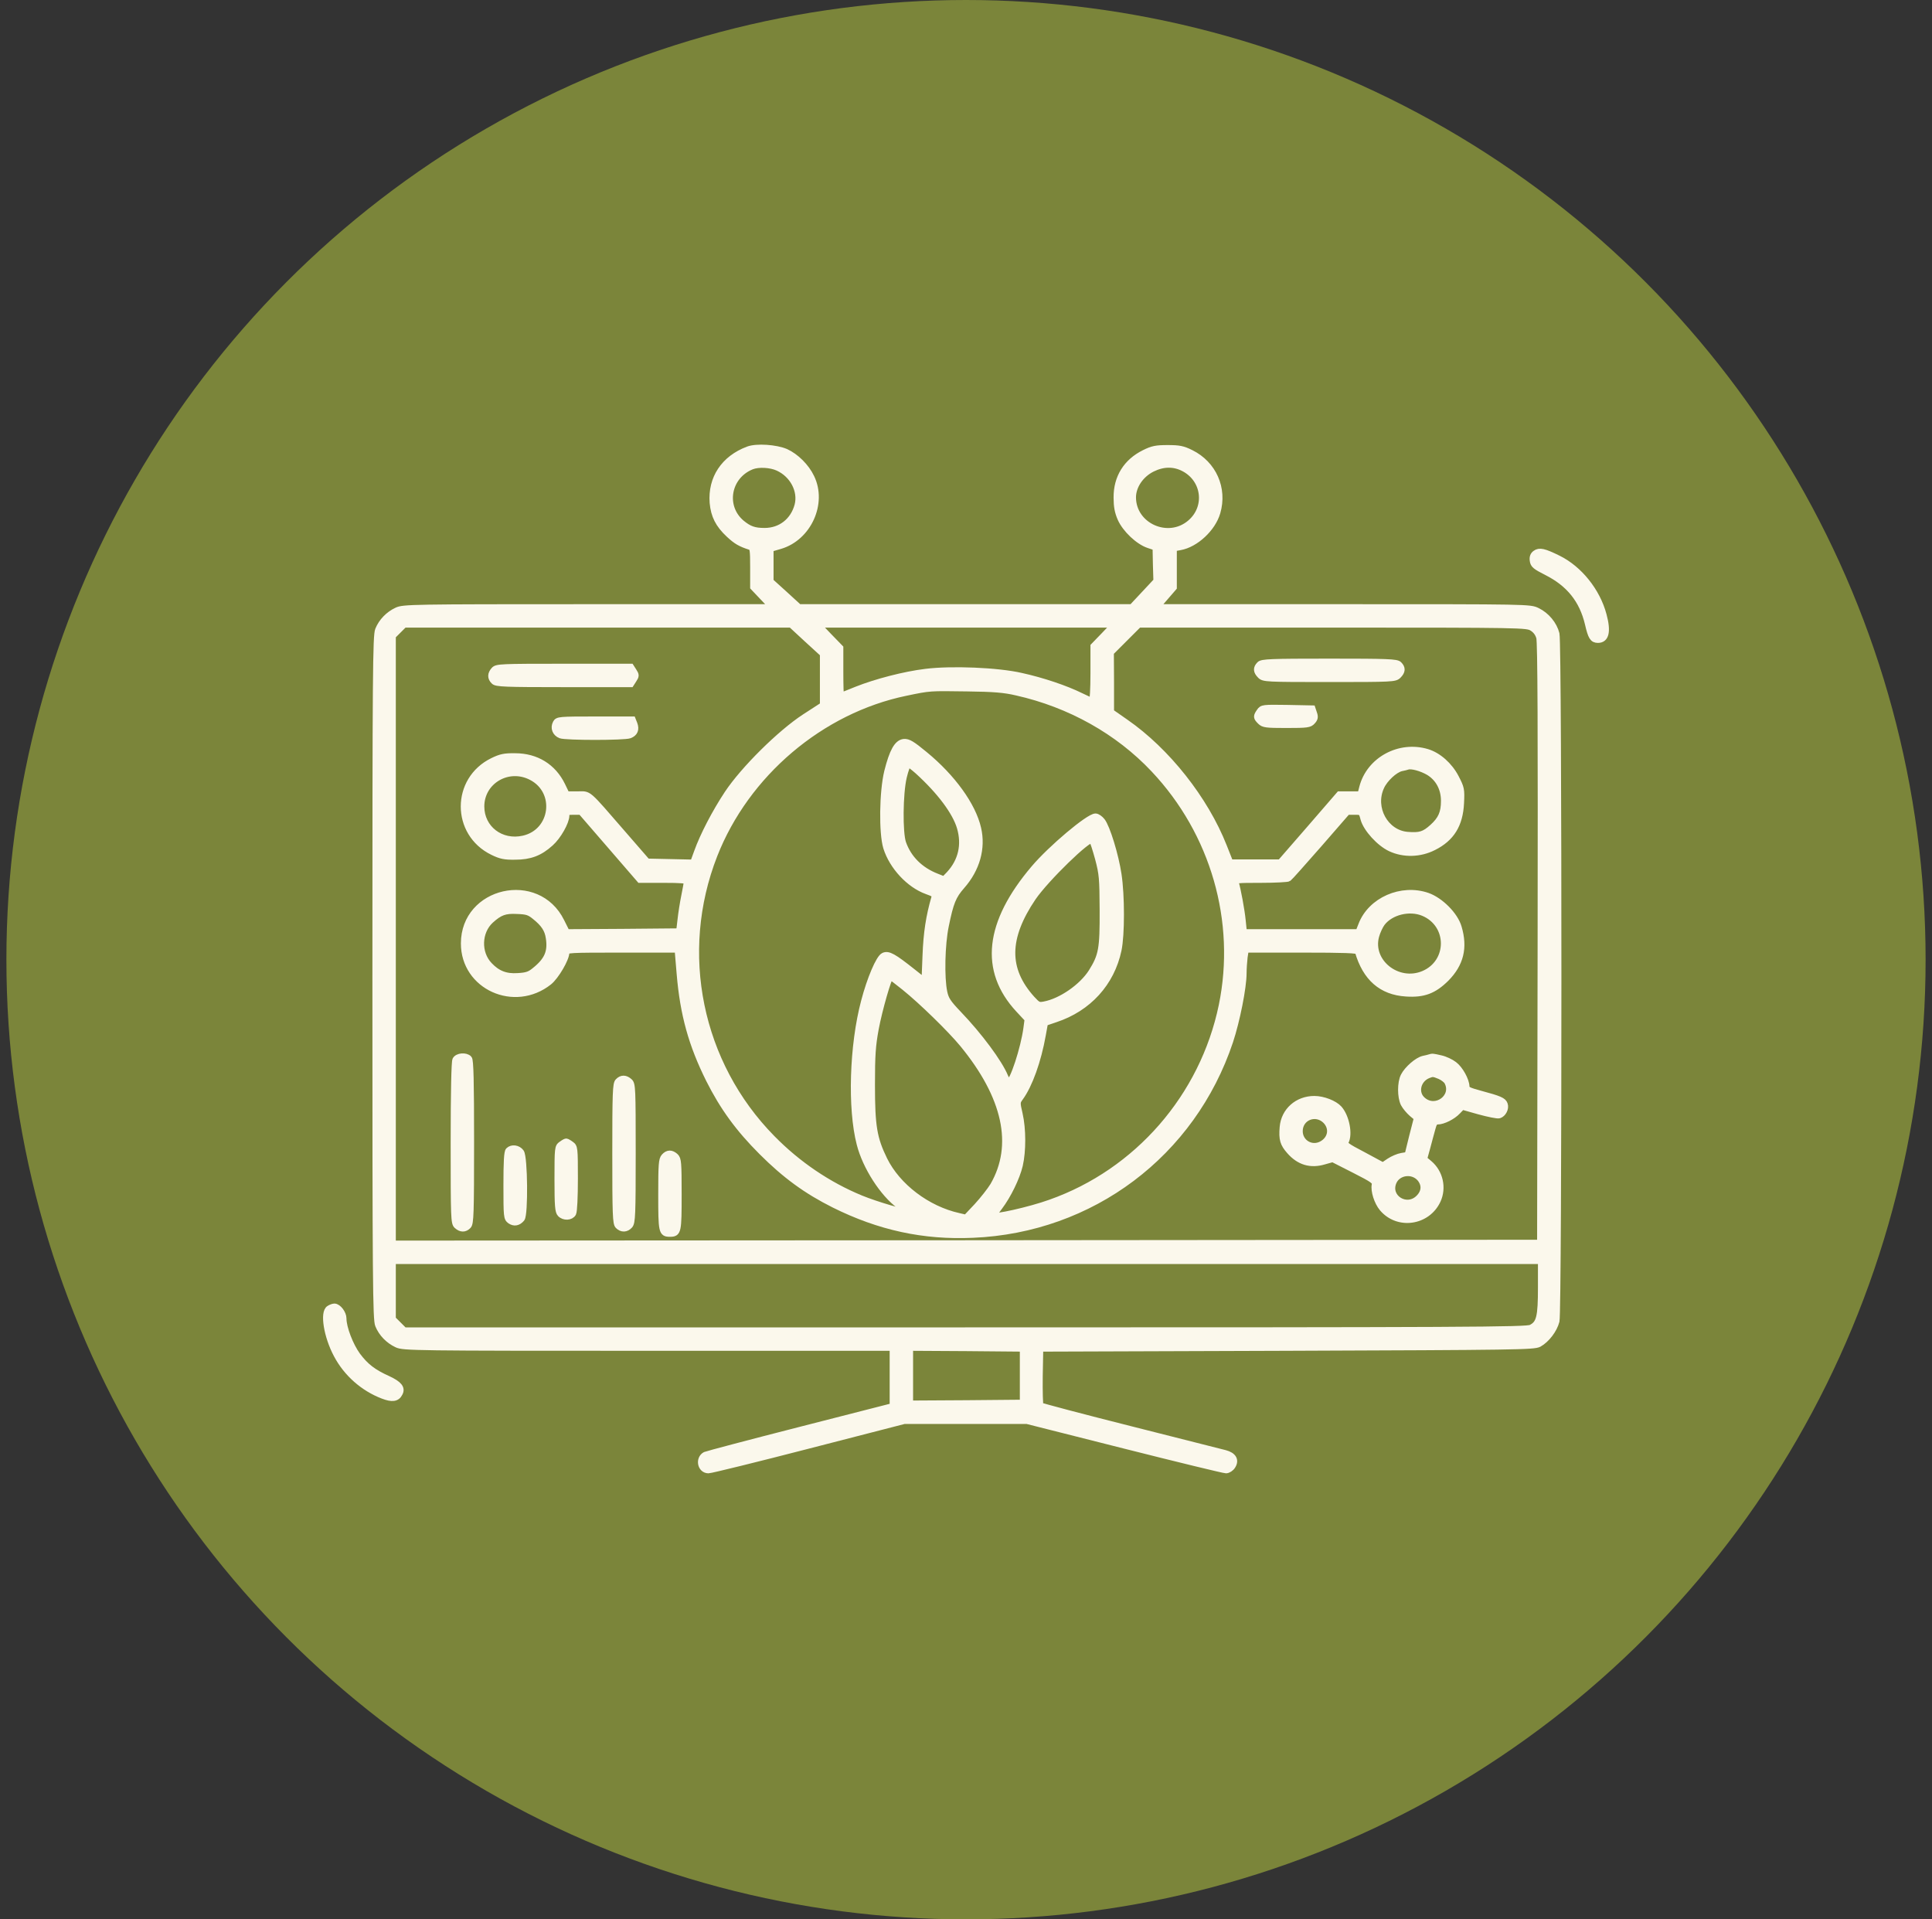
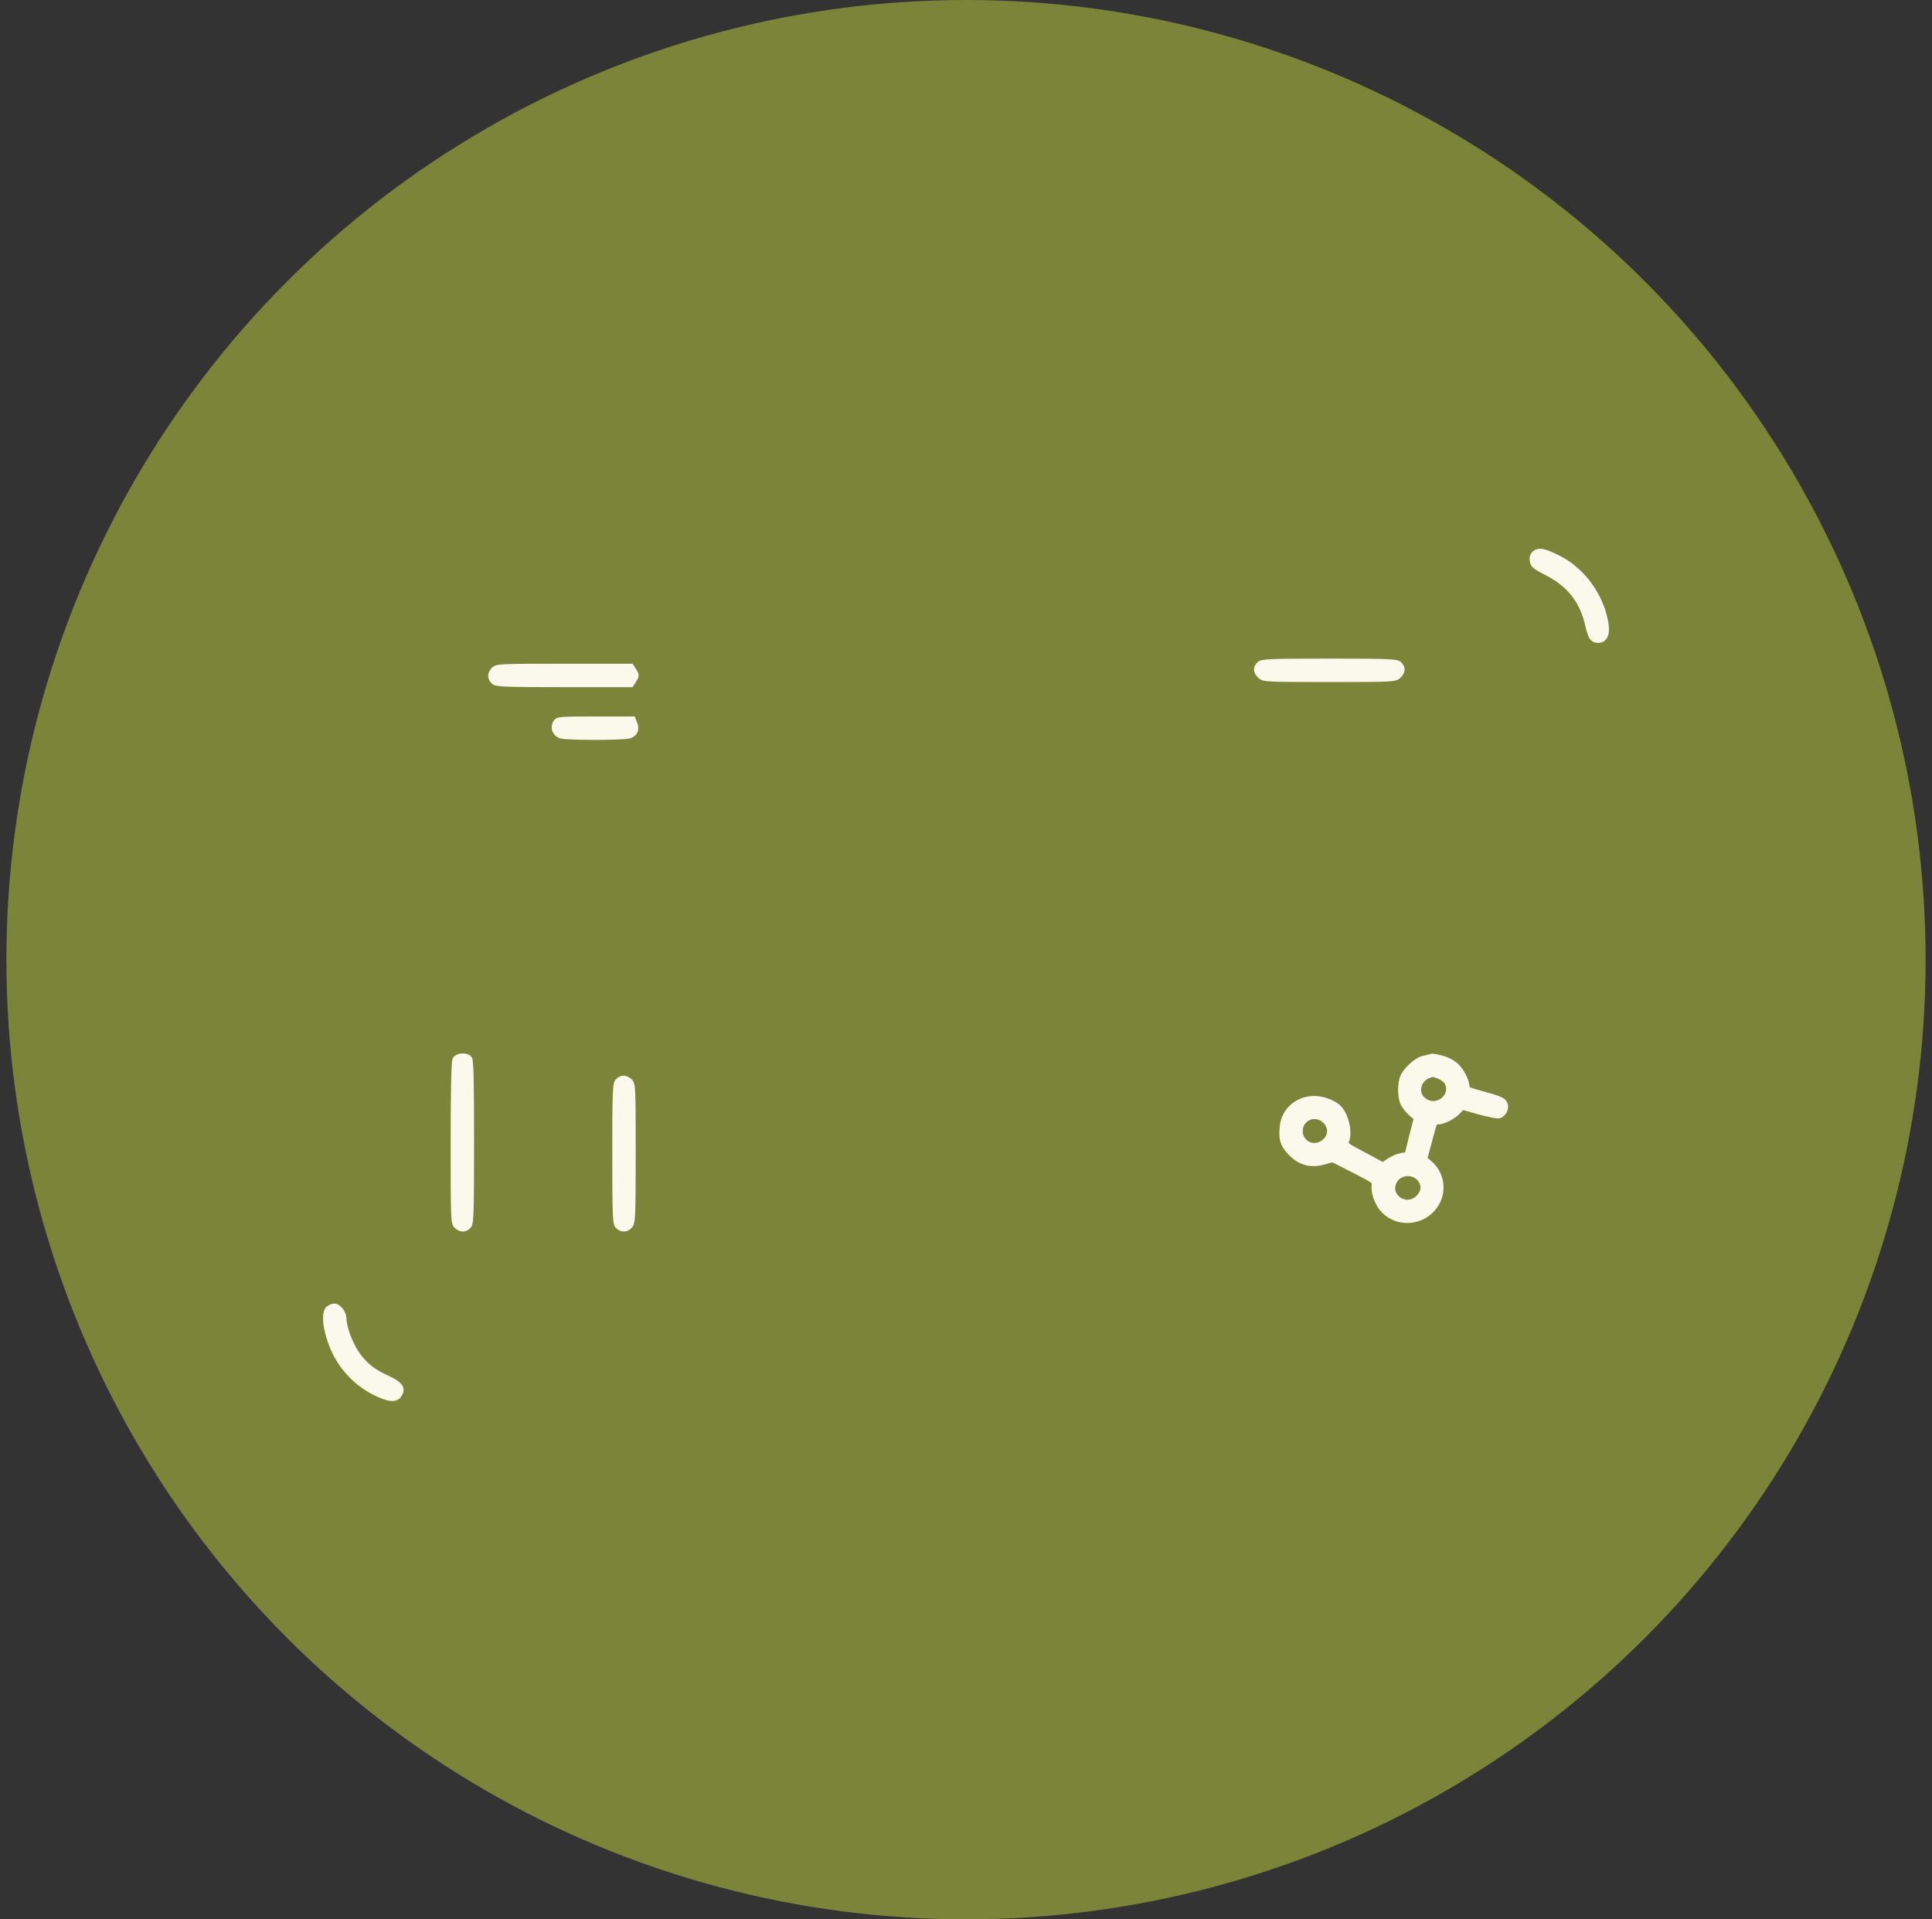
<svg xmlns="http://www.w3.org/2000/svg" width="151" height="150" viewBox="0 0 151 150" fill="none">
  <rect x="0" y="0" width="151" height="150" fill="#333333" stroke="none" />
  <circle cx="75.5" cy="75" r="75" fill="#7B853A" />
-   <path d="M58.467 35.14C56.592 35.845 55.568 37.387 55.714 39.289C55.807 40.3 56.153 40.991 56.978 41.763C57.55 42.295 57.869 42.481 58.653 42.733C58.853 42.8 58.88 42.999 58.88 44.343V45.885L59.638 46.683L60.382 47.468H45.967C32.216 47.468 31.524 47.481 31.019 47.72C30.367 48.026 29.835 48.572 29.569 49.223C29.383 49.662 29.356 52.574 29.356 76.392C29.356 100.21 29.383 103.123 29.569 103.561C29.835 104.213 30.367 104.758 31.019 105.064C31.524 105.304 32.349 105.317 50.674 105.317H69.784V107.604V109.905L62.563 111.753C58.6 112.764 55.249 113.655 55.129 113.708C54.584 114.001 54.757 114.892 55.369 114.892C55.555 114.892 59.079 114.027 63.188 112.964L70.675 111.035H75.463H80.264L87.897 112.964C92.1 114.027 95.663 114.892 95.823 114.892C95.983 114.892 96.209 114.746 96.315 114.573C96.608 114.121 96.395 113.748 95.743 113.575C95.477 113.509 92.139 112.658 88.336 111.7C84.533 110.743 81.381 109.905 81.314 109.852C81.261 109.799 81.234 108.775 81.248 107.564L81.288 105.383L100.571 105.317C118.524 105.25 119.88 105.237 120.279 105.024C120.878 104.692 121.463 103.921 121.636 103.242C121.835 102.431 121.835 50.353 121.636 49.542C121.45 48.798 120.864 48.093 120.146 47.747C119.575 47.468 119.508 47.468 104.973 47.468H90.384L91.049 46.696L91.727 45.912V44.382V42.84L92.233 42.747C93.443 42.534 94.772 41.297 95.132 40.047C95.677 38.172 94.826 36.27 93.084 35.406C92.445 35.087 92.153 35.033 91.262 35.033C90.371 35.033 90.078 35.087 89.44 35.406C88.043 36.097 87.272 37.321 87.285 38.89C87.285 39.582 87.365 40.007 87.591 40.526C87.964 41.364 88.974 42.321 89.772 42.587L90.331 42.773L90.357 44.09L90.397 45.406L89.427 46.444L88.469 47.468H75.463H62.444L61.326 46.444L60.209 45.433V44.156V42.88L60.981 42.654C63.175 42.002 64.385 39.329 63.401 37.308C63.002 36.47 62.204 35.685 61.419 35.326C60.648 34.994 59.132 34.887 58.467 35.14ZM60.808 36.55C61.978 37.081 62.643 38.358 62.35 39.489C62.018 40.725 61.02 41.51 59.757 41.51C58.946 41.51 58.547 41.364 57.962 40.885C56.432 39.595 56.858 37.201 58.746 36.443C59.278 36.23 60.236 36.284 60.808 36.55ZM92.538 36.603C94.201 37.48 94.453 39.661 93.03 40.872C91.302 42.348 88.549 41.124 88.535 38.877C88.535 37.986 89.147 37.081 90.052 36.629C90.916 36.204 91.754 36.191 92.538 36.603ZM63.082 49.955L64.332 51.098V53.106V55.114L62.896 56.045C60.981 57.295 58.121 60.128 56.858 62.03C55.901 63.479 54.956 65.288 54.491 66.591L54.185 67.429L52.39 67.389L50.581 67.349L48.733 65.221C45.767 61.804 46.099 62.096 45.129 62.096H44.278L43.932 61.378C43.227 59.929 41.91 59.117 40.261 59.117C39.437 59.104 39.131 59.17 38.506 59.476C35.514 60.939 35.514 65.115 38.506 66.578C39.131 66.884 39.437 66.95 40.261 66.937C41.432 66.937 42.19 66.644 43.028 65.886C43.613 65.368 44.251 64.237 44.251 63.732C44.251 63.466 44.317 63.426 44.823 63.426H45.408L47.709 66.086L50.009 68.746H51.844C53.241 68.746 53.693 68.785 53.693 68.905C53.693 68.998 53.6 69.504 53.493 70.035C53.387 70.554 53.254 71.392 53.201 71.897L53.094 72.802L48.693 72.842L44.291 72.868L43.865 72.017C42.017 68.267 36.272 69.57 36.272 73.733C36.272 77.097 40.208 78.879 42.908 76.738C43.44 76.312 44.251 74.93 44.251 74.437C44.251 74.211 44.464 74.198 48.613 74.198H52.975L53.134 76.086C53.4 79.278 54.065 81.645 55.422 84.371C56.512 86.539 57.722 88.201 59.544 90.023C61.38 91.859 63.042 93.069 65.196 94.146C68.721 95.901 72.191 96.659 76.035 96.487C85.304 96.101 93.19 90.183 96.129 81.379C96.661 79.77 97.18 77.164 97.18 76.06C97.18 75.714 97.219 75.156 97.259 74.81L97.353 74.198H101.728C105.106 74.198 106.103 74.238 106.143 74.358C106.741 76.419 107.978 77.509 109.893 77.629C111.263 77.722 112.061 77.416 113.018 76.472C114.149 75.328 114.468 74.065 113.989 72.469C113.71 71.512 112.579 70.381 111.569 70.022C109.534 69.317 107.14 70.368 106.409 72.296L106.183 72.868H101.701H97.206L97.113 71.964C97.033 71.126 96.727 69.504 96.568 68.972C96.501 68.759 96.661 68.746 98.536 68.746C99.653 68.746 100.637 68.692 100.704 68.639C100.784 68.586 101.847 67.389 103.084 65.98L105.305 63.426H105.877C106.422 63.426 106.435 63.439 106.582 63.998C106.795 64.769 107.819 65.9 108.683 66.299C109.707 66.777 110.984 66.751 112.047 66.206C113.431 65.514 114.095 64.45 114.175 62.761C114.228 61.684 114.202 61.591 113.776 60.766C113.284 59.822 112.42 59.051 111.542 58.785C109.374 58.133 107.047 59.397 106.489 61.524L106.342 62.096H105.518H104.68L102.379 64.756L100.065 67.416H98.111H96.142L95.637 66.139C94.187 62.469 91.209 58.692 87.964 56.444L86.82 55.646V53.319L86.807 50.992L87.897 49.901L89.001 48.798H104.161C118.949 48.798 119.335 48.811 119.747 49.064C120.027 49.236 120.226 49.489 120.319 49.822C120.426 50.181 120.452 57.056 120.426 73.733L120.386 97.138L75.543 97.178L30.686 97.205V73.453V49.702L31.139 49.25L31.591 48.798H46.711H61.832L63.082 49.955ZM86.301 49.649L85.477 50.5V52.641C85.477 53.825 85.424 54.782 85.357 54.782C85.291 54.782 84.892 54.609 84.466 54.396C83.282 53.811 81.461 53.2 79.825 52.84C77.99 52.415 74.359 52.269 72.351 52.521C70.689 52.721 68.454 53.306 66.952 53.904C66.313 54.17 65.755 54.383 65.715 54.383C65.688 54.383 65.662 53.545 65.662 52.508V50.633L64.771 49.715L63.893 48.798H75.503H87.112L86.301 49.649ZM79.453 54.104C83.615 55.035 87.392 57.149 90.184 60.115C94.866 65.075 96.86 71.99 95.504 78.587C94.028 85.701 88.908 91.593 82.086 94C80.503 94.572 77.631 95.21 77.631 95.01C77.631 94.971 77.843 94.665 78.109 94.319C78.774 93.441 79.466 92.031 79.692 91.061C79.945 89.957 79.945 88.241 79.679 87.071C79.466 86.167 79.479 86.127 79.732 85.781C80.45 84.797 81.128 82.909 81.487 80.887L81.66 79.93L82.485 79.65C85.064 78.799 86.86 76.818 87.405 74.251C87.658 73.054 87.658 69.996 87.405 68.333C87.179 66.831 86.514 64.663 86.128 64.171C85.982 63.985 85.756 63.825 85.623 63.825C85.091 63.825 82.152 66.299 80.822 67.868C77.205 72.123 76.793 75.834 79.612 78.879L80.33 79.65L80.237 80.355C80.024 81.951 79.16 84.571 78.854 84.571C78.787 84.571 78.655 84.385 78.548 84.145C78.096 83.042 76.527 80.927 74.904 79.238C74.08 78.374 73.907 78.108 73.787 77.536C73.548 76.406 73.601 73.812 73.907 72.35C74.279 70.528 74.479 70.022 75.17 69.238C76.341 67.908 76.793 66.285 76.434 64.743C76.021 62.934 74.426 60.74 72.271 58.971C71.274 58.147 70.981 57.974 70.649 58C70.13 58.053 69.758 58.718 69.359 60.301C68.973 61.883 68.933 65.088 69.279 66.232C69.745 67.722 71.074 69.144 72.444 69.637C73.016 69.836 73.109 69.916 73.043 70.142C72.617 71.618 72.418 72.895 72.351 74.69L72.271 76.698L71.314 75.94C69.838 74.77 69.425 74.531 69.066 74.703C68.707 74.863 68.002 76.525 67.55 78.254C66.633 81.698 66.486 86.632 67.204 89.398C67.657 91.18 69.013 93.282 70.29 94.213C70.596 94.425 70.848 94.651 70.848 94.704C70.848 94.851 68.521 94.173 67.284 93.667C64.731 92.617 62.35 91.007 60.342 88.96C54.611 83.135 52.829 74.477 55.821 66.831C58.308 60.474 64.159 55.5 70.795 54.13C72.697 53.731 72.657 53.745 75.569 53.785C77.657 53.811 78.495 53.878 79.453 54.104ZM71.739 60.261C73.481 61.844 74.678 63.453 75.037 64.663C75.436 66.019 75.144 67.296 74.2 68.32L73.787 68.746L73.215 68.519C71.912 68.014 70.995 67.097 70.569 65.886C70.29 65.075 70.316 62.03 70.622 60.727C70.755 60.168 70.928 59.703 70.995 59.703C71.061 59.703 71.394 59.955 71.739 60.261ZM111.662 60.341C112.433 60.806 112.872 61.617 112.872 62.588C112.872 63.519 112.646 64.038 111.968 64.65C111.316 65.235 110.984 65.341 109.999 65.261C108.271 65.115 107.18 63.147 107.938 61.498C108.217 60.873 109.002 60.141 109.521 60.022C109.72 59.982 109.946 59.929 110.013 59.902C110.319 59.796 111.117 60.022 111.662 60.341ZM41.538 60.727C43.692 61.844 43.28 65.022 40.913 65.554C39.158 65.953 37.602 64.756 37.602 63.027C37.602 61.032 39.729 59.782 41.538 60.727ZM85.836 67.097C86.155 68.307 86.182 68.626 86.195 71.139C86.208 74.158 86.115 74.69 85.317 75.967C84.573 77.137 82.923 78.281 81.607 78.52C81.181 78.6 81.102 78.56 80.649 78.068C78.561 75.754 78.588 73.307 80.729 70.142C81.74 68.666 85.104 65.394 85.357 65.647C85.424 65.713 85.636 66.365 85.836 67.097ZM41.804 71.618C42.522 72.19 42.815 72.642 42.908 73.294C43.081 74.384 42.788 75.062 41.804 75.847C41.405 76.18 41.166 76.259 40.474 76.299C39.53 76.366 38.865 76.1 38.24 75.435C37.322 74.477 37.376 72.815 38.346 71.924C39.051 71.286 39.463 71.126 40.421 71.179C41.179 71.206 41.378 71.272 41.804 71.618ZM111.25 71.339C113.404 72.243 113.404 75.222 111.25 76.126C109.228 76.964 106.994 75.182 107.539 73.161C107.632 72.815 107.845 72.35 108.018 72.123C108.696 71.246 110.159 70.887 111.25 71.339ZM70.689 77.15C72.045 78.241 74.279 80.422 75.237 81.579C78.628 85.701 79.453 89.505 77.631 92.657C77.404 93.029 76.833 93.76 76.367 94.266L75.503 95.183L74.931 95.05C72.471 94.505 70.143 92.736 69.106 90.635C68.295 88.973 68.135 88.029 68.135 84.77C68.135 82.443 68.189 81.712 68.428 80.409C68.707 78.906 69.452 76.326 69.598 76.326C69.638 76.326 70.13 76.698 70.689 77.15ZM120.452 100.596C120.452 102.923 120.333 103.442 119.668 103.774C119.309 103.96 114.96 103.987 75.423 103.987H31.591L31.139 103.535L30.686 103.083V100.809V98.535H75.569H120.452V100.596ZM79.958 107.511V109.639L75.543 109.679L71.114 109.705V107.511V105.317L75.543 105.343L79.958 105.383V107.511Z" fill="#FBF8EC" stroke="#FBF8EC" stroke-width="0.5" />
  <path d="M98.456 51.936C98.177 52.215 98.19 52.468 98.51 52.787C98.762 53.04 98.948 53.053 103.895 53.053C108.843 53.053 109.029 53.04 109.281 52.787C109.601 52.468 109.614 52.215 109.335 51.936C109.162 51.75 108.47 51.723 103.895 51.723C99.321 51.723 98.629 51.75 98.456 51.936Z" fill="#FBF8EC" stroke="#FBF8EC" stroke-width="0.5" />
  <path d="M38.624 52.361C38.345 52.667 38.332 52.973 38.611 53.239C38.784 53.425 39.475 53.452 44.05 53.452H49.303L49.516 53.12C49.715 52.814 49.715 52.761 49.516 52.455L49.303 52.122H44.064C39.17 52.122 38.824 52.136 38.624 52.361Z" fill="#FBF8EC" stroke="#FBF8EC" stroke-width="0.5" />
-   <path d="M98.455 55.606C98.189 55.992 98.189 56.059 98.508 56.378C98.748 56.617 98.947 56.644 100.543 56.644C102.165 56.644 102.352 56.617 102.564 56.378C102.764 56.165 102.79 56.032 102.684 55.739L102.564 55.38L100.609 55.34C98.721 55.314 98.654 55.314 98.455 55.606Z" fill="#FBF8EC" stroke="#FBF8EC" stroke-width="0.5" />
  <path d="M43.452 56.511C43.253 56.883 43.412 57.295 43.811 57.455C44.223 57.614 48.785 57.614 49.21 57.455C49.609 57.295 49.729 57.003 49.569 56.577L49.437 56.245H46.524C43.718 56.245 43.585 56.258 43.452 56.511Z" fill="#FBF8EC" stroke="#FBF8EC" stroke-width="0.5" />
  <path d="M35.606 82.829C35.526 83.002 35.473 85.289 35.473 89.332C35.473 95.21 35.486 95.582 35.712 95.782C36.018 96.061 36.324 96.074 36.59 95.795C36.776 95.609 36.803 94.837 36.803 89.239C36.803 84.478 36.763 82.855 36.643 82.736C36.39 82.483 35.765 82.536 35.606 82.829Z" fill="#FBF8EC" stroke="#FBF8EC" stroke-width="0.5" />
  <path d="M111.742 82.643C111.675 82.669 111.449 82.723 111.25 82.763C110.784 82.869 110 83.547 109.72 84.092C109.454 84.611 109.454 85.728 109.72 86.26C109.84 86.486 110.119 86.819 110.345 87.018L110.758 87.364L110.385 88.813L110.026 90.276L109.548 90.356C109.295 90.396 108.856 90.582 108.577 90.768L108.085 91.101L106.555 90.276C105.199 89.571 105.039 89.438 105.159 89.226C105.478 88.641 105.212 87.271 104.654 86.646C104.295 86.247 103.417 85.901 102.725 85.901C101.409 85.901 100.371 86.819 100.265 88.095C100.185 89.04 100.292 89.385 100.797 89.957C101.542 90.808 102.433 91.074 103.497 90.755L104.162 90.569L105.837 91.42C107.353 92.191 107.513 92.311 107.46 92.59C107.367 93.069 107.646 93.947 108.045 94.425C109.255 95.862 111.556 95.529 112.354 93.814C112.806 92.83 112.54 91.633 111.702 90.928L111.29 90.582L111.542 89.665C111.675 89.172 111.848 88.507 111.941 88.188C112.048 87.763 112.154 87.63 112.354 87.63C112.792 87.63 113.537 87.257 113.923 86.845L114.282 86.473L115.598 86.845C116.33 87.045 117.035 87.191 117.168 87.151C117.474 87.058 117.7 86.619 117.593 86.313C117.5 86.021 117.194 85.888 115.705 85.489C114.774 85.236 114.601 85.156 114.601 84.917C114.588 84.425 114.109 83.547 113.644 83.201C113.404 83.015 112.925 82.789 112.606 82.723C111.968 82.576 111.955 82.576 111.742 82.643ZM112.54 84.092C112.779 84.199 113.045 84.398 113.125 84.544C113.763 85.728 112.221 86.872 111.197 85.981C110.545 85.436 110.771 84.372 111.609 84.026C111.981 83.88 112.021 83.88 112.54 84.092ZM103.616 87.577C104.201 88.175 104.042 89.04 103.284 89.438C102.486 89.851 101.568 89.292 101.568 88.401C101.568 87.311 102.832 86.805 103.616 87.577ZM110.984 92.085C111.396 92.577 111.369 93.149 110.891 93.627C109.946 94.572 108.391 93.614 108.896 92.391C109.228 91.579 110.385 91.407 110.984 92.085Z" fill="#FBF8EC" stroke="#FBF8EC" stroke-width="0.5" />
  <path d="M48.318 84.518C48.132 84.691 48.105 85.395 48.105 90.156C48.105 94.917 48.132 95.622 48.318 95.795C48.597 96.074 48.943 96.061 49.209 95.768C49.409 95.542 49.435 94.957 49.435 90.13C49.435 85.076 49.422 84.731 49.196 84.531C48.89 84.252 48.584 84.238 48.318 84.518Z" fill="#FBF8EC" stroke="#FBF8EC" stroke-width="0.5" />
-   <path d="M43.88 89.438C43.6 89.638 43.587 89.704 43.587 92.151C43.587 94.252 43.627 94.691 43.8 94.864C44.079 95.157 44.611 95.13 44.784 94.824C44.864 94.665 44.917 93.548 44.917 92.098C44.917 89.704 44.904 89.638 44.624 89.438C44.465 89.319 44.292 89.225 44.252 89.225C44.212 89.225 44.039 89.319 43.88 89.438Z" fill="#FBF8EC" stroke="#FBF8EC" stroke-width="0.5" />
-   <path d="M39.756 89.917C39.637 90.037 39.597 90.821 39.597 92.63C39.597 95.09 39.61 95.197 39.876 95.396C40.182 95.609 40.501 95.556 40.767 95.236C41.033 94.904 40.993 90.436 40.714 90.05C40.488 89.731 40.009 89.664 39.756 89.917Z" fill="#FBF8EC" stroke="#FBF8EC" stroke-width="0.5" />
-   <path d="M51.922 90.396C51.723 90.609 51.696 91.021 51.696 93.361C51.696 96.274 51.723 96.407 52.361 96.407C53 96.407 53.026 96.274 53.026 93.348C53.026 90.848 53 90.582 52.787 90.382C52.468 90.09 52.188 90.103 51.922 90.396Z" fill="#FBF8EC" stroke="#FBF8EC" stroke-width="0.5" />
  <path d="M120.011 43.252C119.839 43.372 119.772 43.558 119.812 43.81C119.852 44.143 119.998 44.263 120.889 44.715C122.658 45.606 123.682 46.896 124.121 48.744C124.36 49.782 124.493 49.994 124.892 49.994C125.517 49.994 125.663 49.343 125.318 48.066C124.826 46.204 123.429 44.462 121.78 43.651C120.676 43.106 120.317 43.026 120.011 43.252Z" fill="#FBF8EC" stroke="#FBF8EC" stroke-width="0.5" />
  <path d="M25.738 102.271C25.246 102.551 25.552 104.439 26.323 105.875C27.095 107.338 28.398 108.482 29.927 109.067C30.646 109.346 31.018 109.293 31.217 108.894C31.444 108.495 31.177 108.176 30.326 107.777C29.169 107.258 28.571 106.793 27.933 105.942C27.361 105.157 26.829 103.774 26.829 103.043C26.829 102.644 26.43 102.125 26.137 102.125C26.044 102.125 25.858 102.192 25.738 102.271Z" fill="#FBF8EC" stroke="#FBF8EC" stroke-width="0.5" />
</svg>